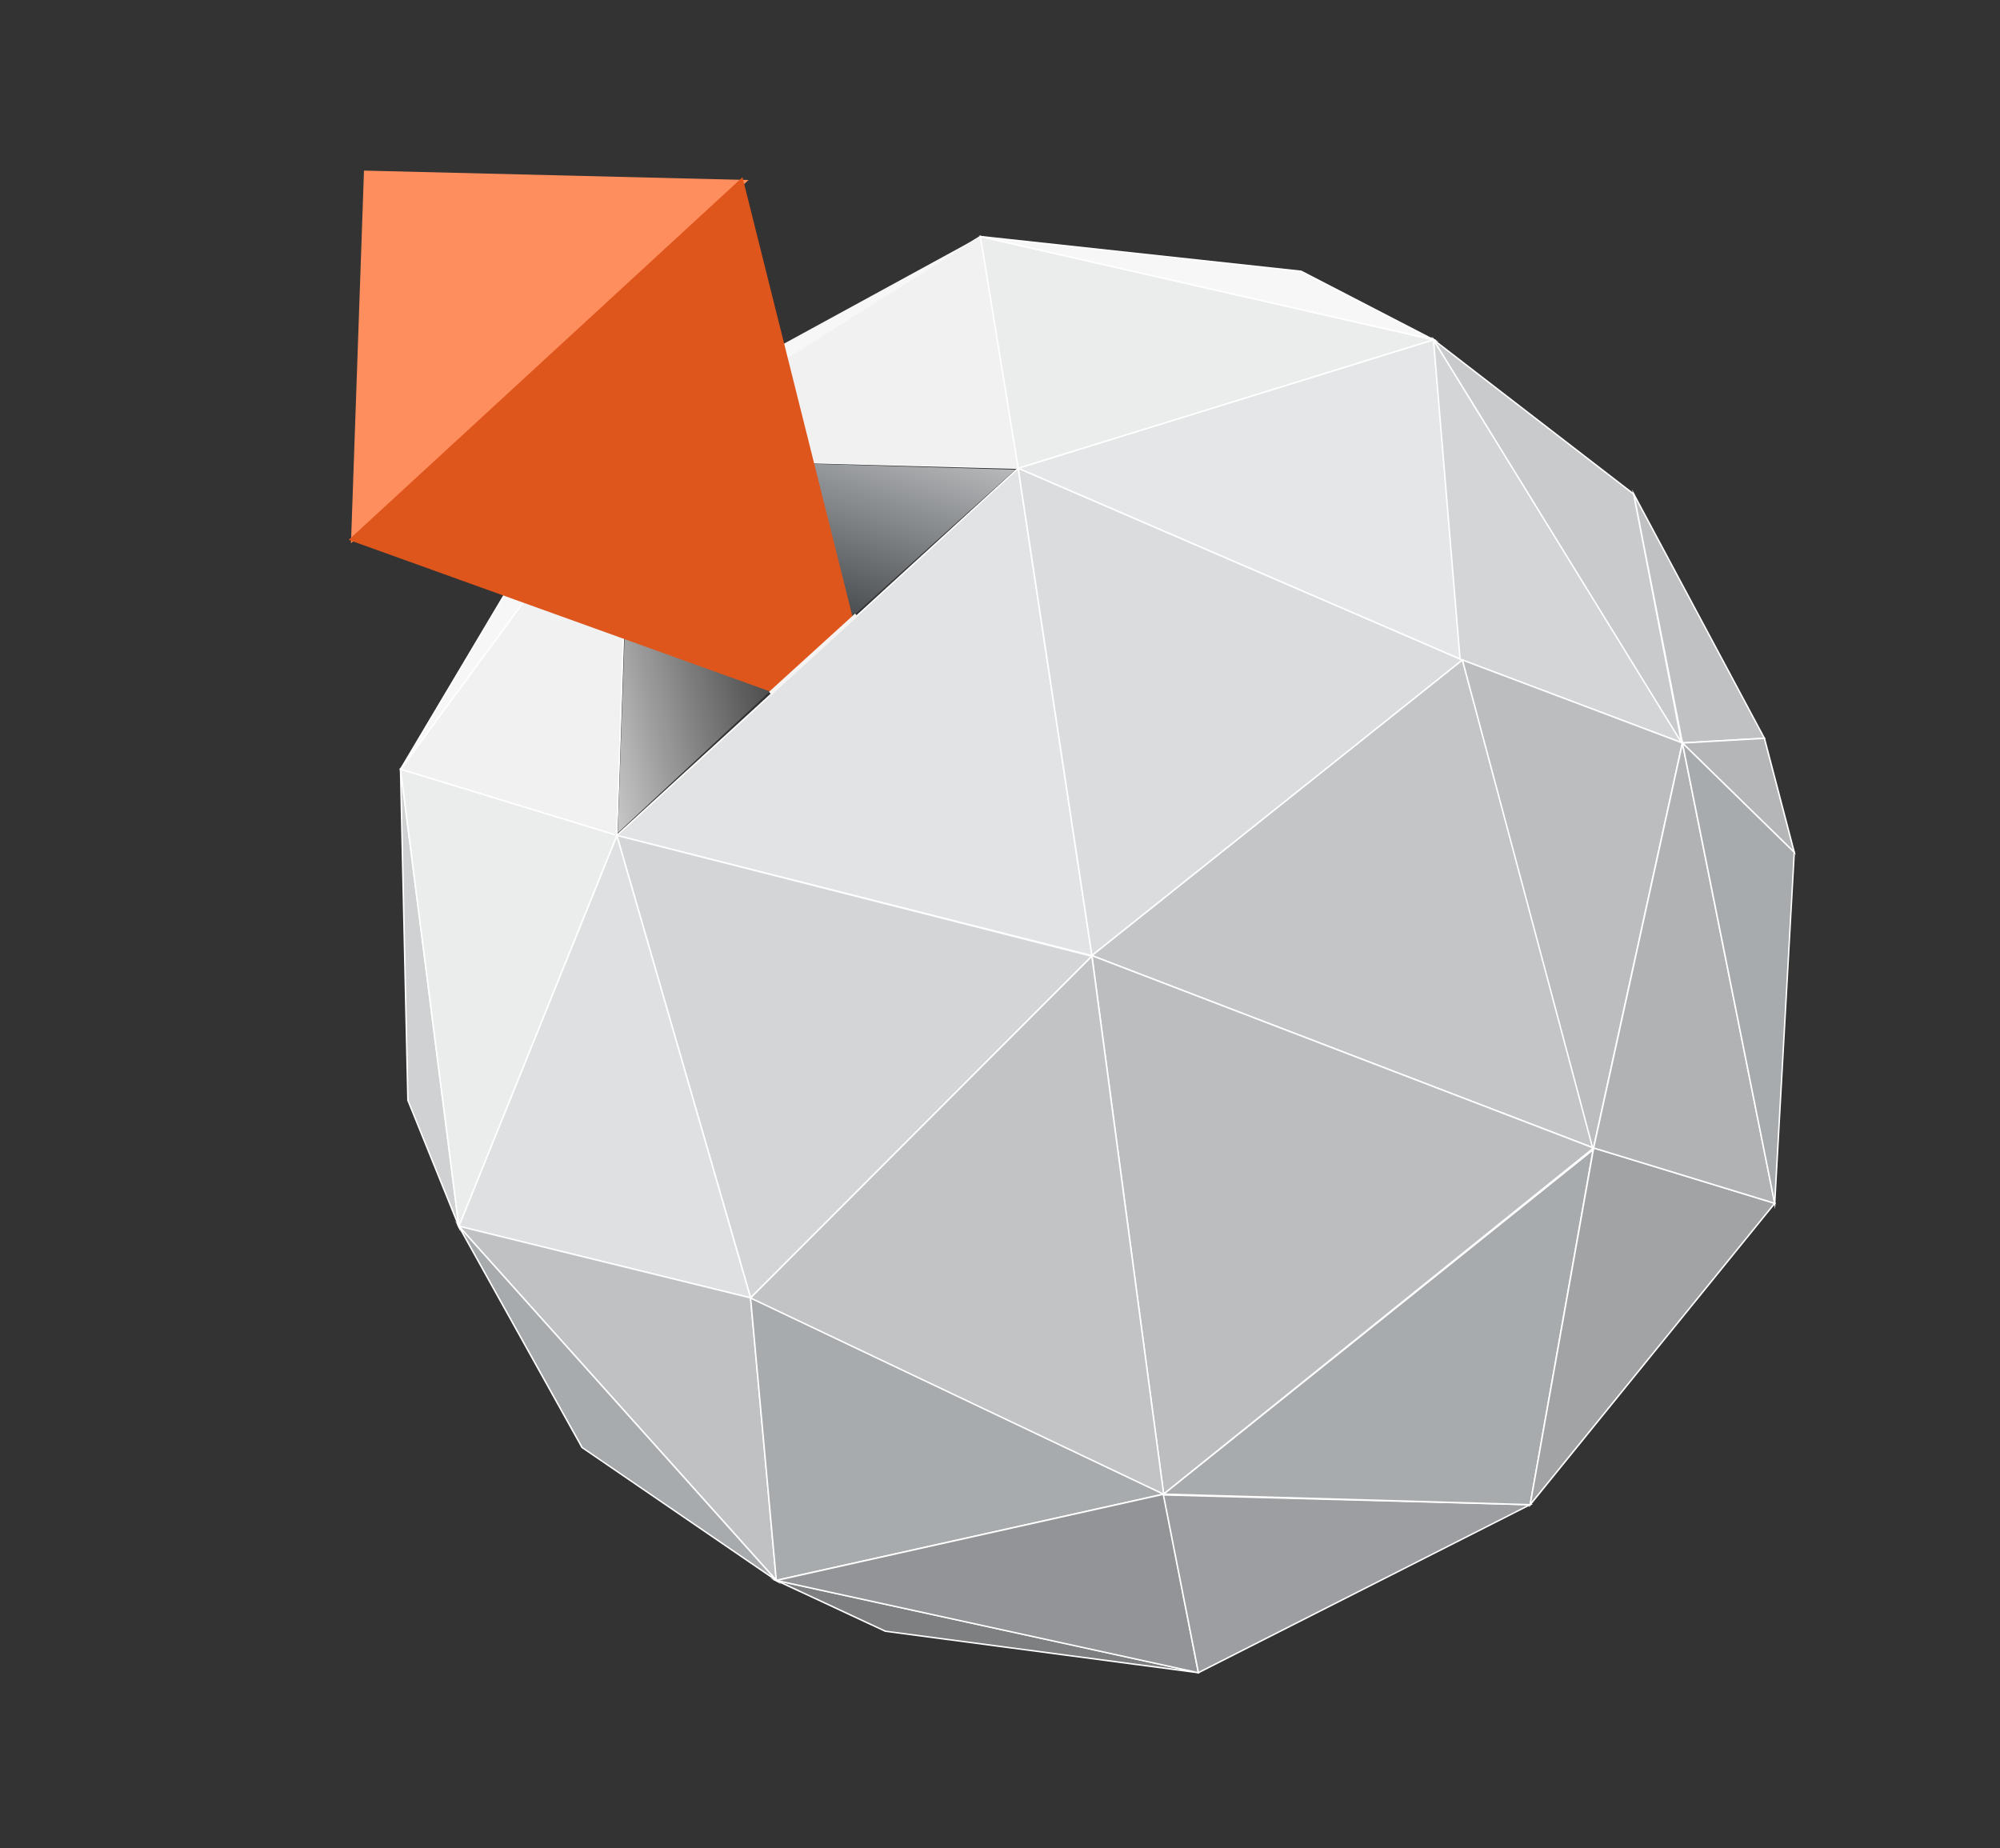
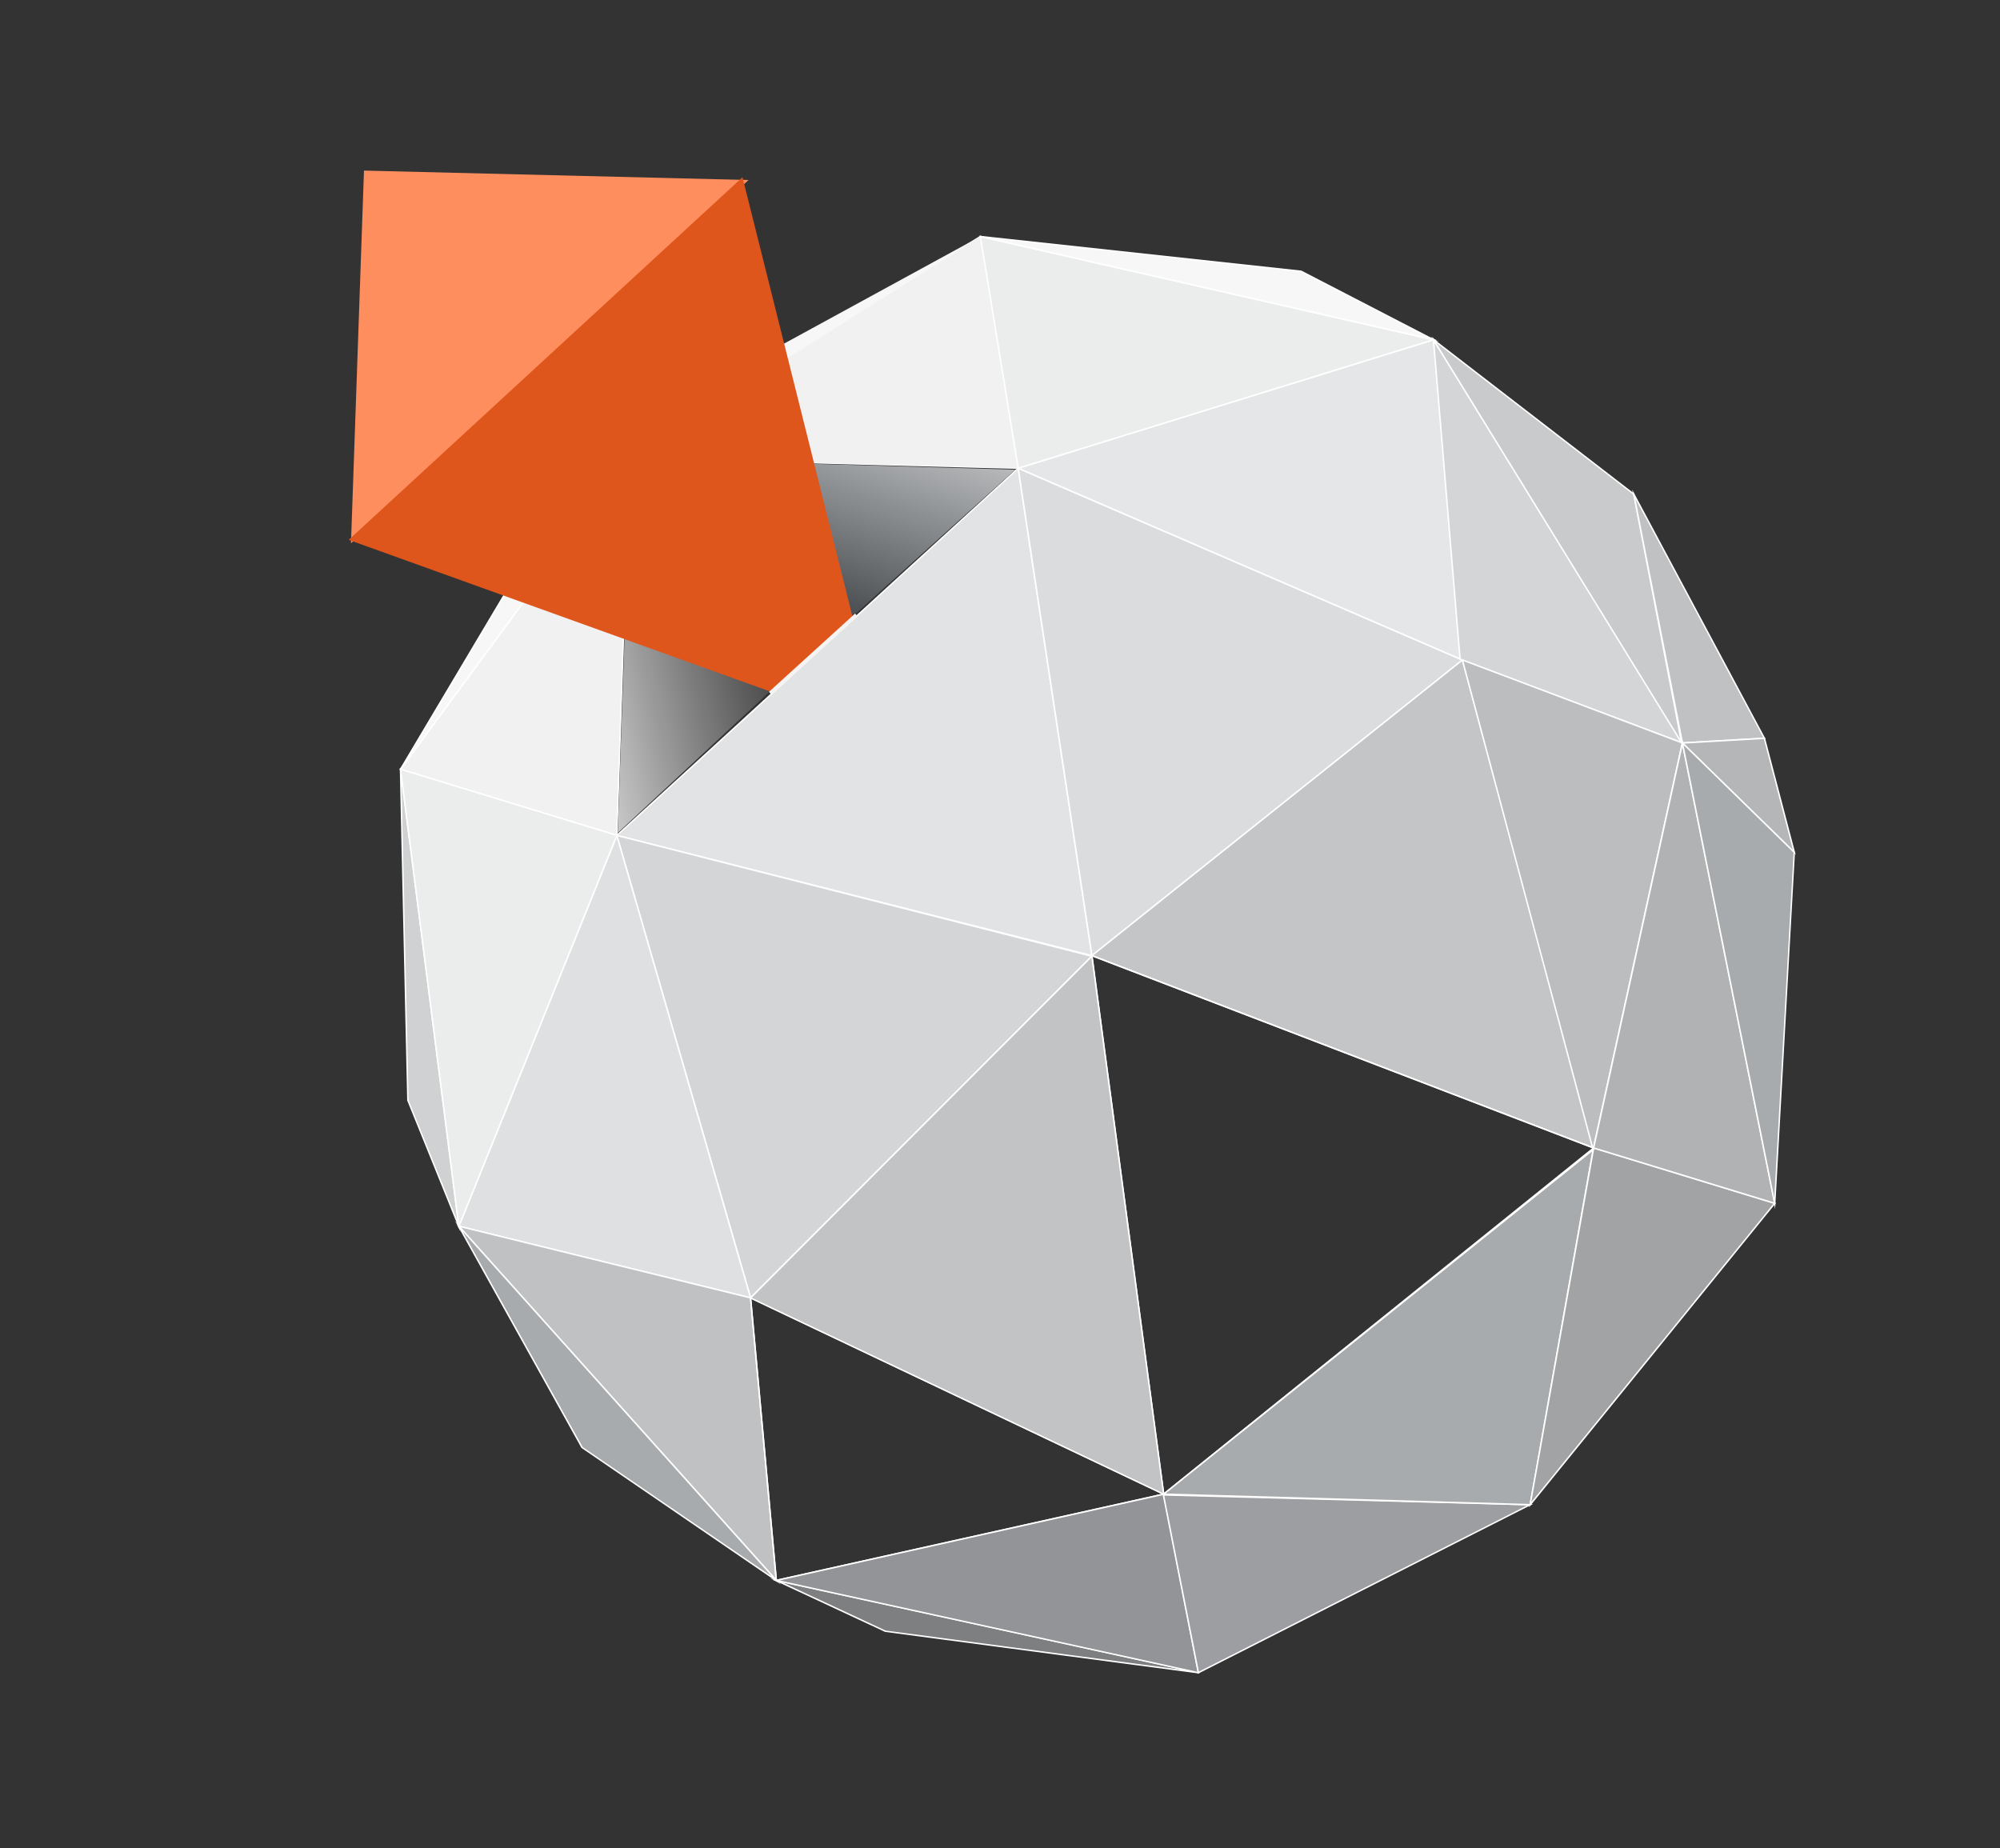
<svg xmlns="http://www.w3.org/2000/svg" width="422" height="390" viewBox="0 0 422 390" fill="none">
  <rect x="0" y="0" width="422" height="390" fill="#333333" stroke="none" />
  <path d="M132.307 96.746L132.731 96.478L206.981 49.636L207.018 49.866L215.024 98.949L132.307 96.746ZM206.733 50.138L133.321 96.466L214.659 98.615L206.733 50.138Z" fill="white" />
  <path d="M84.511 162.311L132.819 96.606L130.156 176.263L84.511 162.311Z" fill="#F1F1F2" />
  <path d="M130.3 176.471L84.255 162.396L84.385 162.223L132.983 96.115L130.3 176.471ZM84.76 162.23L130.006 176.06L132.644 97.097L84.76 162.23Z" fill="white" />
  <path d="M84.511 162.311L118.716 104.844L132.819 96.606L84.511 162.311Z" fill="#F7F7F8" />
  <path d="M84.63 162.404L84.38 162.229L118.604 104.73L118.635 104.71L133.379 96.095L84.63 162.404ZM118.824 104.96L86.26 159.676L132.25 97.113L118.824 104.96Z" fill="white" />
  <path d="M132.815 96.607L118.713 104.845L131.202 91.198L206.861 49.886L132.815 96.607Z" fill="#F7F7F8" />
  <path d="M132.818 96.607L206.864 49.886L214.839 98.79L132.818 96.607Z" fill="#F1F1F2" />
  <path d="M171.715 137.444L133.194 96.77L214.234 99.106L171.715 137.444Z" fill="url(#paint0_linear)" />
  <path d="M171.261 137.685L133.088 97.117L130.346 175.751L171.261 137.685Z" fill="url(#paint1_linear)" />
  <path d="M74.058 114.629L76.801 35.995L157.947 37.984L74.058 114.629Z" fill="#FF8E5E" />
  <path d="M185.944 154.34L73.58 113.91L156.666 37.4L185.944 154.34Z" fill="#DF561C" />
  <path d="M214.839 98.79L130.155 176.264L230.396 201.639L214.839 98.79Z" fill="#E2E3E4" />
  <path d="M129.842 176.343L214.948 98.494L214.99 98.776L230.573 201.847L230.35 201.778L129.842 176.343ZM214.733 99.099L130.471 176.189L230.204 201.43L214.733 99.099Z" fill="white" />
  <path d="M230.394 201.638L308.572 139.256L214.837 98.79L230.394 201.638Z" fill="#DBDCDD" />
  <path d="M230.284 201.925L230.245 201.661L214.631 98.538L214.885 98.645L308.874 139.219L308.672 139.375L230.284 201.925ZM215.033 99.041L230.51 201.34L308.281 139.294L215.033 99.041Z" fill="white" />
  <path d="M308.574 139.256L302.465 71.685L214.839 98.79L308.574 139.256Z" fill="#E5E6E7" />
  <path d="M308.752 139.498L308.513 139.395L214.396 98.765L214.793 98.643L302.6 71.478L302.619 71.668L308.752 139.498ZM215.283 98.806L308.418 139.02L302.329 71.887L215.283 98.806Z" fill="white" />
  <path d="M214.837 98.79L302.463 71.685L206.862 49.887L214.837 98.79Z" fill="#EBECEC" />
  <path d="M214.713 98.991L214.685 98.816L206.675 49.688L206.894 49.755L303.058 71.661L214.713 98.991ZM207.053 50.09L214.963 98.593L301.872 71.705L207.053 50.09Z" fill="white" />
  <path d="M302.463 71.685L274.533 57.241L206.862 49.887L302.463 71.685Z" fill="#F7F7F8" />
  <path d="M206.824 50.058L206.873 49.757L274.576 57.091L274.603 57.099L303.616 72.105L206.824 50.058ZM274.489 57.389L209.47 50.337L301.33 71.252L274.489 57.389Z" fill="white" />
  <path d="M308.069 139.102L354.986 156.764L302.465 71.685L308.069 139.102Z" fill="#D4D5D6" />
  <path d="M355.351 157.068L307.932 139.214L307.923 139.117L302.259 71.058L355.351 157.068ZM308.222 138.995L354.624 156.465L302.673 72.309L308.222 138.995Z" fill="white" />
  <path d="M354.814 156.711L344.734 104.258L302.465 71.685L354.814 156.711Z" fill="#C8CACB" />
  <path d="M355.123 157.506L301.897 71.049L344.856 104.167L344.868 104.226L355.123 157.506ZM303.034 72.316L354.504 155.919L344.585 104.34L303.034 72.316Z" fill="white" />
  <path d="M354.987 156.764L372.292 155.779L344.735 104.258L354.987 156.764Z" fill="#C0C1C3" />
  <path d="M354.86 156.926L344.385 103.288L372.539 155.919L354.86 156.926ZM345.079 105.231L355.11 156.597L372.045 155.631L345.079 105.231Z" fill="white" />
  <path d="M378.598 179.856L372.289 155.779L354.984 156.764L378.598 179.856Z" fill="#B4B6B8" />
  <path d="M378.889 180.351L354.628 156.633L372.408 155.618L378.889 180.351ZM355.335 156.909L378.307 179.37L372.169 155.938L355.335 156.909Z" fill="white" />
  <path d="M308.572 139.256L336.256 242.217L230.394 201.639L308.572 139.256Z" fill="#C4C5C7" />
  <path d="M336.485 242.47L336.203 242.358L230.091 201.687L230.3 201.52L308.664 138.993L308.724 139.216L336.485 242.47ZM230.699 201.586L336.027 241.967L308.487 139.516L230.699 201.586Z" fill="white" />
-   <path d="M336.252 242.237L245.531 315.262L230.396 201.639L336.252 242.237Z" fill="#BBBDBF" />
  <path d="M245.418 315.552L245.381 315.28L230.208 201.401L336.555 242.188L336.349 242.356L245.418 315.552ZM230.581 201.875L245.65 314.961L335.932 242.279L230.581 201.875Z" fill="white" />
  <path d="M230.362 201.748L158.369 273.852L130.155 176.264L230.362 201.748Z" fill="#D4D5D6" />
  <path d="M158.295 274.154L158.222 273.901L129.935 176.051L130.189 176.129L230.659 201.676L230.468 201.866L158.295 274.154ZM130.359 176.484L158.447 273.559L230.06 201.844L130.359 176.484Z" fill="white" />
  <path d="M130.154 176.264L158.368 273.852L96.813 258.729L130.154 176.264Z" fill="#DFE0E1" />
  <path d="M96.606 258.833L96.657 258.665L130.176 175.801L130.298 176.227L158.608 274.075L158.353 273.997L96.606 258.833ZM130.124 176.755L97.022 258.622L158.146 273.639L130.124 176.755Z" fill="white" />
  <path d="M96.816 258.729L158.371 273.852L163.804 333.467L96.816 258.729Z" fill="#C0C1C3" />
  <path d="M163.997 333.911L96.371 258.461L96.853 258.578L158.511 273.728L158.52 273.838L163.997 333.911ZM97.261 258.994L163.611 333.019L158.23 273.976L97.261 258.994Z" fill="white" />
  <path d="M122.828 305.436L96.814 258.729L163.801 333.467L122.828 305.436Z" fill="#A8ABAD" />
  <path d="M164.765 334.309L122.683 305.507L96.004 257.602L164.765 334.309ZM122.947 305.331L162.841 332.622L97.619 259.852L122.947 305.331Z" fill="white" />
  <path d="M86.067 232.184L84.51 162.312L96.814 258.729L86.067 232.184Z" fill="#CFD1D2" />
  <path d="M97.118 259.882L85.913 232.188L84.355 162.315L84.662 162.294L97.118 259.882ZM86.219 232.153L96.513 257.573L84.729 165.238L86.219 232.153Z" fill="white" />
  <path d="M186.821 344.192L163.802 333.467L252.867 352.939L186.821 344.192Z" fill="#7D7F81" />
  <path d="M186.777 344.341L186.753 344.333L162.483 333.025L252.896 352.793L252.846 353.094L186.777 344.341ZM165.135 333.913L186.867 344.043L249.257 352.304L165.135 333.913Z" fill="white" />
-   <path d="M158.369 273.852L245.531 315.262L163.802 333.467L158.369 273.852Z" fill="#A8ABAD" />
  <path d="M163.663 333.651L158.192 273.598L158.435 273.715L246.001 315.317L245.565 315.41L163.663 333.651ZM158.546 274.108L163.939 333.279L245.062 315.209L158.546 274.108Z" fill="white" />
  <path d="M245.532 315.263L252.868 352.938L163.803 333.467L245.532 315.263Z" fill="#929497" />
  <path d="M163.09 333.468L163.766 333.316L245.655 315.078L245.684 315.233L253.06 353.13L252.841 353.063L163.09 333.468ZM245.405 315.46L164.509 333.474L252.667 352.749L245.405 315.46Z" fill="white" />
  <path d="M322.861 317.49L252.869 352.938L245.482 315.426L322.861 317.49Z" fill="#9C9EA1" />
  <path d="M252.755 353.165L252.713 352.968L245.291 315.279L245.486 315.283L323.471 317.352L322.932 317.615L252.755 353.165ZM245.671 315.587L252.975 352.711L322.253 317.625L245.671 315.587Z" fill="white" />
  <path d="M84.51 162.312L130.155 176.264L96.814 258.729L84.51 162.312Z" fill="#EBECEC" />
  <path d="M96.74 259.33L84.329 162.098L130.362 176.169L130.313 176.329L96.74 259.33ZM84.694 162.53L96.894 258.125L129.951 176.364L84.694 162.53Z" fill="white" />
  <path d="M230.384 201.755L245.533 315.263L158.371 273.852L230.384 201.755Z" fill="#C1C3C5" />
  <path d="M245.723 315.521L245.469 315.401L158.109 273.896L158.263 273.742L230.496 201.425L230.539 201.733L245.723 315.521ZM158.626 273.827L245.349 315.022L230.274 202.084L158.626 273.827Z" fill="white" />
  <path d="M336.149 242.573L322.859 317.49L245.531 315.263L336.149 242.573Z" fill="#A8ABAD" />
  <path d="M245.113 315.403L245.436 315.143L336.383 242.204L336.311 242.609L322.986 317.656L322.853 317.654L245.113 315.403ZM335.924 242.965L245.956 315.123L322.734 317.331L335.924 242.965Z" fill="white" />
  <path d="M336.258 242.217L374.464 253.895L322.859 317.49L336.258 242.217Z" fill="#A1A3A5" />
  <path d="M322.617 318.048L336.139 242.022L374.729 253.818L374.586 253.993L322.617 318.048ZM336.378 242.416L323.117 316.932L374.201 253.978L336.378 242.416Z" fill="white" />
  <path d="M308.573 139.256L354.985 156.764L336.149 242.573L308.573 139.256Z" fill="#BBBDBF" />
  <path d="M336.163 243.223L335.999 242.613L308.349 139.008L355.175 156.672L355.137 156.797L336.163 243.223ZM308.792 139.503L336.133 241.923L354.804 156.862L308.792 139.503Z" fill="white" />
  <path d="M336.259 242.217L374.465 253.896L354.986 156.764L336.259 242.217Z" fill="#B0B2B4" />
  <path d="M374.668 254.12L336.077 242.324L354.993 156.018L374.668 254.12ZM336.437 242.113L374.264 253.676L354.993 157.518L336.437 242.113Z" fill="white" />
  <path d="M374.465 253.896L378.6 179.856L354.986 156.764L374.465 253.896Z" fill="#A8ABAD" />
  <path d="M374.549 255.106L374.322 253.929L354.736 156.307L378.76 179.794L378.74 179.861L374.549 255.106ZM355.239 157.226L374.377 252.685L378.444 179.916L355.239 157.226Z" fill="white" />
  <path d="M162.521 146.277L180.688 129.761" stroke="#F6F4F2" stroke-width="0.8" />
  <defs>
    <linearGradient id="paint0_linear" x1="177.044" y1="87.378" x2="162.202" y2="134.443" gradientUnits="userSpaceOnUse">
      <stop stop-color="#B7B9BB" />
      <stop offset="1" stop-color="#303539" stop-opacity="0.97" />
    </linearGradient>
    <linearGradient id="paint1_linear" x1="121.795" y1="138.725" x2="168.985" y2="127.828" gradientUnits="userSpaceOnUse">
      <stop stop-color="#C8C8C8" />
      <stop offset="1" stop-color="#2E2E2E" stop-opacity="0.9" />
    </linearGradient>
  </defs>
</svg>